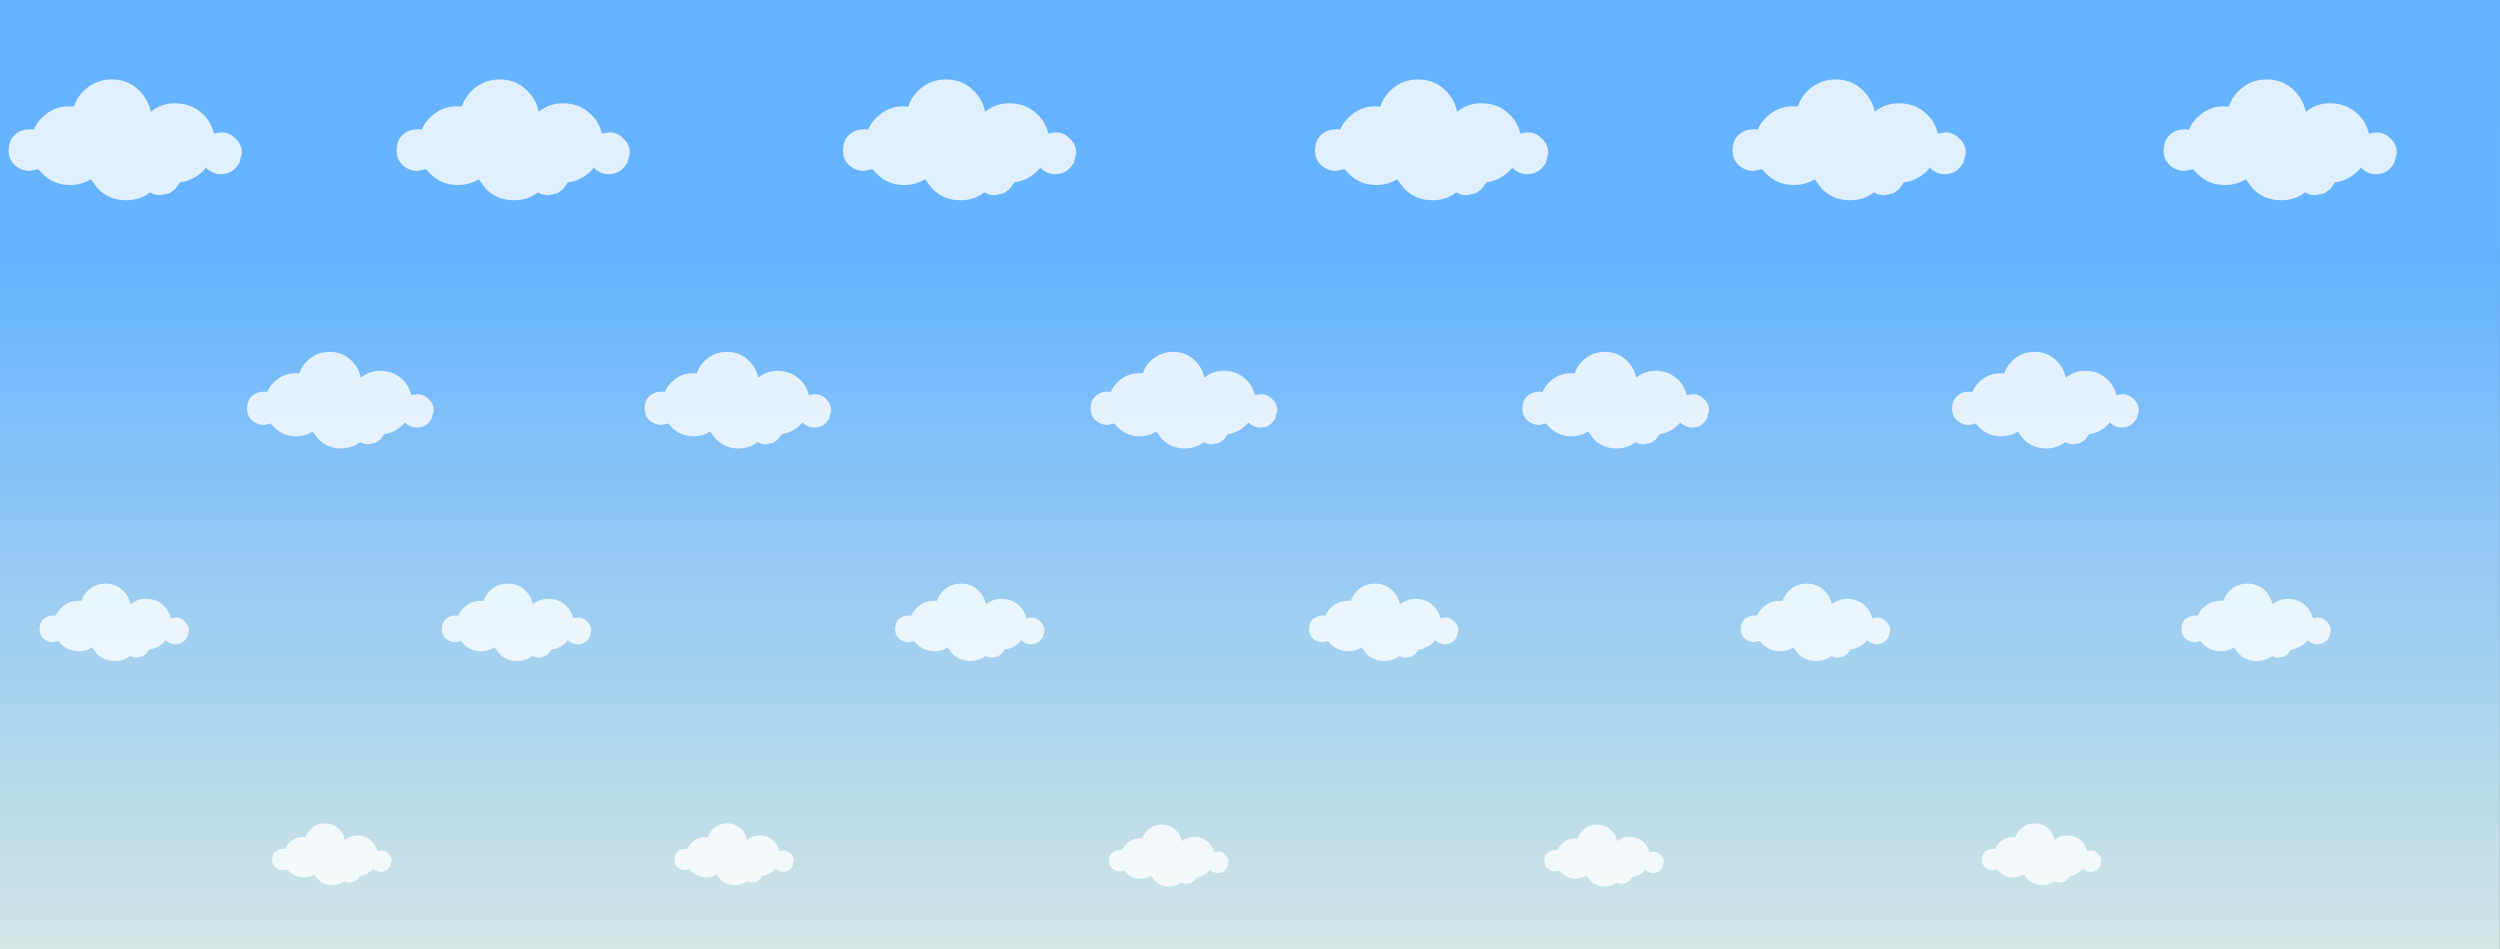
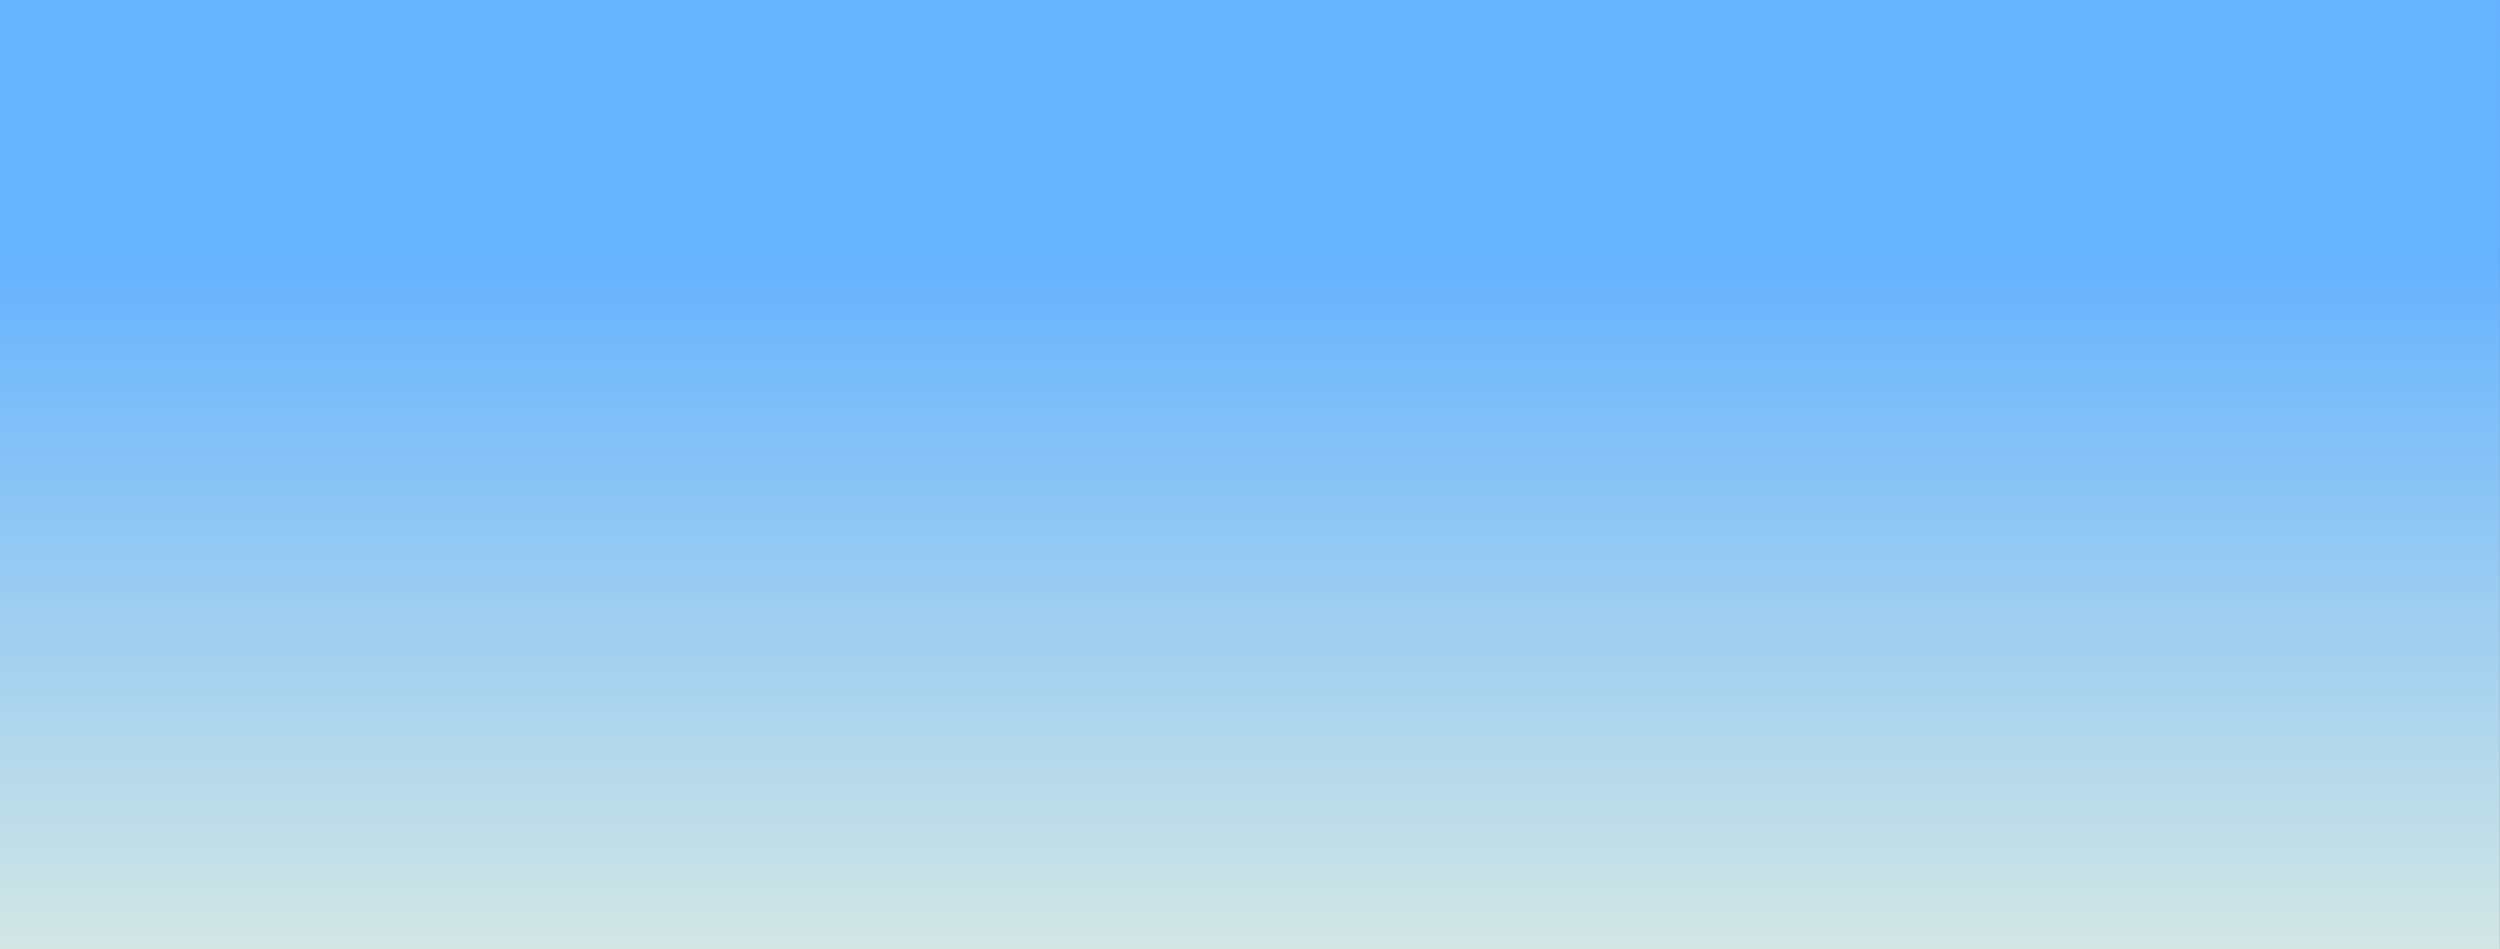
<svg xmlns="http://www.w3.org/2000/svg" height="535.5px" width="1410.1px">
  <rect width="100%" height="100%" fill="#333333" stroke="none" />
  <g transform="matrix(1.0, 0.0, 0.0, 1.0, 662.15, 267.75)">
    <path d="M747.95 -267.75 L747.9 267.75 -662.15 267.75 -662.15 -267.75 747.95 -267.75" fill="url(#gradient0)" fill-rule="evenodd" stroke="none" />
-     <path d="M668.05 -203.15 Q672.65 -198.55 674.0 -192.4 L677.95 -193.05 679.25 -193.05 Q683.45 -192.6 686.3 -189.5 689.8 -186.25 689.8 -181.4 L688.3 -175.65 686.3 -173.05 684.35 -171.3 Q681.45 -169.55 677.95 -169.5 673.1 -169.55 669.6 -173.05 L669.6 -173.25 668.05 -171.5 Q662.35 -165.8 654.85 -164.9 L652.25 -161.15 648.95 -158.75 643.9 -157.65 Q640.55 -157.65 637.95 -159.2 632.2 -154.8 624.55 -154.8 615.05 -154.8 608.7 -161.15 L604.55 -166.65 Q599.25 -163.4 592.9 -163.35 583.4 -163.4 577.05 -169.95 L574.85 -172.35 570.0 -171.3 Q564.95 -171.5 561.45 -174.8 558.8 -177.45 558.35 -180.95 L558.15 -182.95 558.6 -186.2 Q559.25 -189.3 561.45 -191.5 L562.55 -192.4 Q565.6 -194.8 570.0 -194.8 L571.35 -194.8 572.45 -194.6 Q573.95 -198.35 577.05 -201.4 L579.05 -203.15 Q584.95 -208.0 592.9 -207.75 L595.1 -207.75 Q596.6 -212.6 600.6 -216.55 607.15 -222.95 616.4 -222.95 625.65 -222.95 632.0 -216.55 637.05 -211.5 638.4 -204.7 644.3 -209.55 652.25 -209.5 661.45 -209.5 668.05 -203.15 M189.4 -203.15 Q194.0 -198.55 195.35 -192.4 L199.3 -193.05 200.6 -193.05 Q204.8 -192.6 207.65 -189.5 211.15 -186.25 211.15 -181.4 L209.65 -175.65 207.65 -173.05 205.7 -171.3 Q202.8 -169.55 199.3 -169.5 194.45 -169.55 190.95 -173.05 L190.95 -173.25 189.4 -171.5 Q183.7 -165.8 176.2 -164.9 L173.6 -161.15 170.3 -158.75 165.25 -157.65 Q161.9 -157.65 159.3 -159.2 153.55 -154.8 145.9 -154.8 136.4 -154.8 130.05 -161.15 L125.9 -166.65 Q120.6 -163.4 114.25 -163.35 104.75 -163.4 98.4 -169.95 L96.2 -172.35 91.35 -171.3 Q86.3 -171.5 82.8 -174.8 80.15 -177.45 79.7 -180.95 L79.5 -182.95 79.95 -186.2 Q80.6 -189.3 82.8 -191.5 L83.9 -192.4 Q86.95 -194.8 91.35 -194.8 L92.7 -194.8 93.8 -194.6 Q95.3 -198.35 98.4 -201.4 L100.4 -203.15 Q106.3 -208.0 114.25 -207.75 L116.45 -207.75 Q117.95 -212.6 121.95 -216.55 128.5 -222.95 137.75 -222.95 147.0 -222.95 153.35 -216.55 158.4 -211.5 159.75 -204.7 165.65 -209.55 173.6 -209.5 182.8 -209.5 189.4 -203.15 M28.2 -58.6 Q35.6 -58.6 40.9 -53.5 44.55 -49.8 45.65 -44.9 L48.8 -45.4 49.85 -45.4 Q53.2 -45.05 55.5 -42.6 58.3 -39.95 58.3 -36.1 L57.05 -31.5 55.5 -29.4 53.9 -28.0 Q51.6 -26.6 48.8 -26.6 44.9 -26.6 42.1 -29.4 L42.1 -29.6 40.9 -28.2 Q36.3 -23.65 30.35 -22.9 L28.2 -19.9 25.6 -18.0 21.55 -17.1 Q18.9 -17.1 16.8 -18.35 12.2 -14.85 6.05 -14.8 -1.5 -14.85 -6.6 -19.9 L-9.95 -24.3 Q-14.15 -21.7 -19.25 -21.65 -26.85 -21.65 -31.9 -26.95 L-33.7 -28.9 -37.55 -28.0 Q-41.6 -28.2 -44.4 -30.8 -46.55 -32.95 -46.85 -35.75 L-47.05 -37.3 -46.7 -39.95 Q-46.2 -42.45 -44.4 -44.2 L-43.55 -44.9 Q-41.1 -46.85 -37.55 -46.8 L-36.5 -46.8 -35.6 -46.65 Q-34.4 -49.65 -31.9 -52.1 L-30.35 -53.5 Q-25.6 -57.35 -19.25 -57.2 L-17.5 -57.2 Q-16.3 -61.05 -13.1 -64.2 -7.85 -69.3 -0.45 -69.3 6.95 -69.3 12.05 -64.2 16.05 -60.2 17.15 -54.75 21.85 -58.6 28.2 -58.6 M315.2 -180.95 L315.0 -182.95 315.45 -186.2 Q316.1 -189.3 318.3 -191.5 L319.4 -192.4 Q322.45 -194.8 326.85 -194.8 L328.2 -194.8 329.3 -194.6 Q330.8 -198.35 333.9 -201.4 L335.9 -203.15 Q341.8 -208.0 349.75 -207.75 L351.95 -207.75 Q353.45 -212.6 357.45 -216.55 364.0 -222.95 373.25 -222.95 382.5 -222.95 388.85 -216.55 393.9 -211.5 395.25 -204.7 401.15 -209.55 409.1 -209.5 418.3 -209.5 424.9 -203.15 429.5 -198.55 430.85 -192.4 L434.8 -193.05 436.1 -193.05 Q440.3 -192.6 443.15 -189.5 446.65 -186.25 446.65 -181.4 L445.15 -175.65 443.15 -173.05 441.2 -171.3 Q438.3 -169.55 434.8 -169.5 429.95 -169.55 426.45 -173.05 L426.45 -173.25 424.9 -171.5 Q419.2 -165.8 411.7 -164.9 L409.1 -161.15 405.8 -158.75 400.75 -157.65 Q397.4 -157.65 394.8 -159.2 389.05 -154.8 381.4 -154.8 371.9 -154.8 365.55 -161.15 L361.4 -166.65 Q356.1 -163.4 349.75 -163.35 340.25 -163.4 333.9 -169.95 L331.7 -172.35 326.85 -171.3 Q321.8 -171.5 318.3 -174.8 315.65 -177.45 315.2 -180.95 M230.45 -64.2 Q235.7 -69.3 243.1 -69.3 250.5 -69.3 255.6 -64.2 259.6 -60.2 260.7 -54.75 265.4 -58.6 271.75 -58.6 279.15 -58.6 284.45 -53.5 288.1 -49.8 289.2 -44.9 L292.35 -45.4 293.4 -45.4 Q296.75 -45.05 299.05 -42.6 301.85 -39.95 301.85 -36.1 L300.6 -31.5 299.05 -29.4 297.45 -28.0 Q295.15 -26.6 292.35 -26.6 288.45 -26.6 285.65 -29.4 L285.65 -29.6 284.45 -28.2 Q279.85 -23.65 273.9 -22.9 L271.75 -19.9 269.15 -18.0 265.1 -17.1 Q262.45 -17.1 260.35 -18.35 255.75 -14.85 249.6 -14.8 242.05 -14.85 236.95 -19.9 L233.6 -24.3 Q229.4 -21.7 224.3 -21.65 216.7 -21.65 211.65 -26.95 L209.85 -28.9 206.0 -28.0 Q201.95 -28.2 199.15 -30.8 197.0 -32.95 196.7 -35.75 L196.5 -37.3 196.85 -39.95 Q197.35 -42.45 199.15 -44.2 L200.0 -44.9 Q202.45 -46.85 206.0 -46.8 L207.05 -46.8 207.95 -46.65 Q209.15 -49.65 211.65 -52.1 L213.2 -53.5 Q217.95 -57.35 224.3 -57.2 L226.05 -57.2 Q227.25 -61.05 230.45 -64.2 M472.8 -64.2 Q478.05 -69.3 485.45 -69.3 492.85 -69.3 497.95 -64.2 501.95 -60.2 503.05 -54.75 507.75 -58.6 514.1 -58.6 521.5 -58.6 526.8 -53.5 530.45 -49.8 531.55 -44.9 L534.7 -45.4 535.75 -45.4 Q539.1 -45.05 541.4 -42.6 544.2 -39.95 544.2 -36.1 L542.95 -31.5 541.4 -29.4 539.8 -28.0 Q537.5 -26.6 534.7 -26.6 530.8 -26.6 528.0 -29.4 L528.0 -29.6 526.8 -28.2 Q522.2 -23.65 516.25 -22.9 L514.1 -19.9 511.5 -18.0 507.45 -17.1 Q504.8 -17.1 502.7 -18.35 498.1 -14.85 491.95 -14.8 484.4 -14.85 479.3 -19.9 L475.95 -24.3 Q471.75 -21.7 466.65 -21.65 459.05 -21.65 454.0 -26.95 L452.2 -28.9 448.35 -28.0 Q444.3 -28.2 441.5 -30.8 439.35 -32.95 439.05 -35.75 L438.85 -37.3 439.2 -39.95 Q439.7 -42.45 441.5 -44.2 L442.35 -44.9 Q444.8 -46.85 448.35 -46.8 L449.4 -46.8 450.3 -46.65 Q451.5 -49.65 454.0 -52.1 L455.55 -53.5 Q460.3 -57.35 466.65 -57.2 L468.4 -57.2 Q469.6 -61.05 472.8 -64.2 M605.55 61.45 Q611.45 61.4 615.55 65.5 618.75 68.75 619.6 73.1 623.4 70.0 628.45 70.0 634.35 70.0 638.6 74.1 641.55 77.05 642.4 81.0 L644.95 80.55 645.8 80.55 Q648.45 80.85 650.3 82.85 652.55 84.95 652.55 88.05 L651.55 91.7 650.3 93.4 649.0 94.5 Q647.15 95.65 644.95 95.65 641.85 95.65 639.6 93.4 L639.6 93.25 638.6 94.35 Q634.95 98.0 630.15 98.6 L628.45 100.95 626.35 102.5 623.15 103.2 Q621.0 103.2 619.35 102.25 615.65 105.05 610.75 105.05 604.7 105.05 600.6 100.95 L597.95 97.45 Q594.55 99.55 590.5 99.55 584.45 99.55 580.35 95.35 L578.95 93.8 575.85 94.5 Q572.6 94.35 570.35 92.25 568.65 90.55 568.4 88.3 L568.25 87.05 568.55 84.95 Q568.95 82.95 570.35 81.55 L571.1 81.0 Q573.05 79.45 575.85 79.45 L576.7 79.45 577.4 79.6 Q578.4 77.2 580.35 75.25 L581.65 74.1 Q585.4 71.0 590.5 71.15 L591.9 71.15 Q592.85 68.05 595.4 65.5 599.6 61.4 605.55 61.45 M357.0 61.45 Q362.9 61.4 367.0 65.5 370.2 68.75 371.05 73.1 374.85 70.0 379.9 70.0 385.8 70.0 390.05 74.1 393.0 77.05 393.85 81.0 L396.4 80.55 397.25 80.55 Q399.9 80.85 401.75 82.85 404.0 84.95 404.0 88.05 L403.0 91.7 401.75 93.4 400.45 94.5 Q398.6 95.65 396.4 95.65 393.3 95.65 391.05 93.4 L391.05 93.25 390.05 94.35 Q386.4 98.0 381.6 98.6 L379.9 100.95 377.8 102.5 374.6 103.2 Q372.45 103.2 370.8 102.25 367.1 105.05 362.2 105.05 356.15 105.05 352.05 100.95 L349.4 97.45 Q346.0 99.55 341.95 99.55 335.9 99.55 331.8 95.35 L330.4 93.8 327.3 94.5 Q324.05 94.35 321.8 92.25 320.1 90.55 319.85 88.3 L319.7 87.05 320.0 84.95 Q320.4 82.95 321.8 81.55 L322.55 81.0 Q324.5 79.45 327.3 79.45 L328.15 79.45 328.85 79.6 Q329.85 77.2 331.8 75.25 L333.1 74.1 Q336.85 71.0 341.95 71.15 L343.35 71.15 Q344.3 68.05 346.85 65.5 351.05 61.4 357.0 61.45 M474.6 204.4 Q475.4 201.95 477.45 199.9 480.8 196.65 485.55 196.65 490.25 196.65 493.55 199.9 496.1 202.5 496.8 206.0 499.8 203.5 503.9 203.5 508.6 203.5 512.0 206.8 514.35 209.15 515.05 212.3 L517.05 211.95 517.75 211.95 Q519.85 212.15 521.35 213.75 523.15 215.45 523.15 217.9 L522.35 220.85 521.35 222.2 520.3 223.1 Q518.85 224.0 517.05 224.0 514.55 224.0 512.8 222.2 L512.8 222.1 512.0 223.0 Q509.05 225.9 505.25 226.35 L503.9 228.25 502.2 229.5 499.6 230.05 Q497.9 230.05 496.55 229.3 493.65 231.55 489.7 231.55 484.85 231.5 481.6 228.25 L479.45 225.45 Q476.75 227.15 473.5 227.15 468.65 227.15 465.4 223.75 L464.25 222.55 461.8 223.1 Q459.2 222.95 457.4 221.3 456.05 219.95 455.85 218.15 L455.7 217.15 455.95 215.45 Q456.25 213.85 457.4 212.75 L457.95 212.3 Q459.5 211.05 461.8 211.05 L462.45 211.05 463.05 211.15 Q463.8 209.25 465.4 207.7 L466.4 206.8 Q469.45 204.3 473.5 204.4 L474.6 204.4 M113.45 61.45 Q119.35 61.4 123.45 65.5 126.65 68.75 127.5 73.1 131.3 70.0 136.35 70.0 142.25 70.0 146.5 74.1 149.45 77.05 150.3 81.0 L152.85 80.55 153.7 80.55 Q156.35 80.85 158.2 82.85 160.45 84.95 160.45 88.05 L159.45 91.7 158.2 93.4 156.9 94.5 Q155.05 95.65 152.85 95.65 149.75 95.65 147.5 93.4 L147.5 93.25 146.5 94.35 Q142.85 98.0 138.05 98.6 L136.35 100.95 134.25 102.5 131.05 103.2 Q128.9 103.2 127.25 102.25 123.55 105.05 118.65 105.05 112.6 105.05 108.5 100.95 L105.85 97.45 Q102.45 99.55 98.4 99.55 92.35 99.55 88.25 95.35 L86.85 93.8 83.75 94.5 Q80.5 94.35 78.25 92.25 76.55 90.55 76.3 88.3 L76.15 87.05 76.45 84.95 Q76.85 82.95 78.25 81.55 L79.0 81.0 Q80.95 79.45 83.75 79.45 L84.6 79.45 85.3 79.6 Q86.3 77.2 88.25 75.25 L89.55 74.1 Q93.3 71.0 98.4 71.15 L99.8 71.15 Q100.75 68.05 103.3 65.5 107.5 61.4 113.45 61.45 M24.65 212.65 L25.35 212.65 Q27.45 212.85 28.95 214.45 30.75 216.15 30.75 218.6 L29.95 221.55 28.95 222.9 27.9 223.8 Q26.45 224.7 24.65 224.7 22.15 224.7 20.4 222.9 L20.4 222.8 19.6 223.7 Q16.65 226.6 12.85 227.05 L11.5 228.95 9.8 230.2 7.2 230.75 Q5.5 230.75 4.15 230.0 1.25 232.25 -2.7 232.25 -7.55 232.2 -10.8 228.95 L-12.95 226.15 Q-15.65 227.85 -18.9 227.85 -23.75 227.85 -27.0 224.45 L-28.15 223.25 -30.6 223.8 Q-33.2 223.65 -35.0 222.0 -36.35 220.65 -36.55 218.85 L-36.7 217.85 -36.45 216.15 Q-36.15 214.55 -35.0 213.45 L-34.45 213.0 Q-32.9 211.75 -30.6 211.75 L-29.95 211.75 -29.35 211.85 Q-28.6 209.95 -27.0 208.4 L-26.0 207.5 Q-22.95 205.0 -18.9 205.1 L-17.8 205.1 Q-17.0 202.65 -14.95 200.6 -11.6 197.35 -6.85 197.35 -2.15 197.35 1.15 200.6 3.7 203.2 4.4 206.7 7.4 204.2 11.5 204.2 16.2 204.2 19.6 207.5 21.95 209.85 22.65 213.0 L24.65 212.65 M274.5 214.45 Q276.3 216.15 276.3 218.6 L275.5 221.55 274.5 222.9 273.45 223.8 Q272.0 224.7 270.2 224.7 267.7 224.7 265.95 222.9 L265.95 222.8 265.15 223.7 Q262.2 226.6 258.4 227.05 L257.05 228.95 255.35 230.2 252.75 230.75 Q251.05 230.75 249.7 230.0 246.8 232.25 242.85 232.25 238.0 232.2 234.75 228.95 L232.6 226.15 Q229.9 227.85 226.65 227.85 221.8 227.85 218.55 224.45 L217.4 223.25 214.95 223.8 Q212.35 223.65 210.55 222.0 209.2 220.65 209.0 218.85 L208.85 217.85 209.1 216.15 Q209.4 214.55 210.55 213.45 L211.1 213.0 Q212.65 211.75 214.95 211.75 L215.6 211.75 216.2 211.85 Q216.95 209.95 218.55 208.4 L219.55 207.5 Q222.6 205.0 226.65 205.1 L227.75 205.1 Q228.55 202.65 230.6 200.6 233.95 197.35 238.7 197.35 243.4 197.35 246.7 200.6 249.25 203.2 249.95 206.7 252.95 204.2 257.05 204.2 261.75 204.2 265.15 207.5 267.5 209.85 268.2 213.0 L270.2 212.65 270.9 212.65 Q273.0 212.85 274.5 214.45 M-417.65 -203.15 Q-411.75 -208.0 -403.8 -207.75 L-401.6 -207.75 Q-400.1 -212.6 -396.1 -216.55 -389.55 -222.95 -380.3 -222.95 -371.05 -222.95 -364.7 -216.55 -359.65 -211.5 -358.3 -204.7 -352.4 -209.55 -344.45 -209.5 -335.25 -209.5 -328.65 -203.15 -324.05 -198.55 -322.7 -192.4 L-318.75 -193.05 -317.45 -193.05 Q-313.25 -192.6 -310.4 -189.5 -306.9 -186.25 -306.9 -181.4 L-308.4 -175.65 -310.4 -173.05 -312.35 -171.3 Q-315.25 -169.55 -318.75 -169.5 -323.6 -169.55 -327.1 -173.05 L-327.1 -173.25 -328.65 -171.5 Q-334.35 -165.8 -341.85 -164.9 L-344.45 -161.15 -347.75 -158.75 -352.8 -157.65 Q-356.15 -157.65 -358.75 -159.2 -364.5 -154.8 -372.15 -154.8 -381.65 -154.8 -388.0 -161.15 L-392.15 -166.65 Q-397.45 -163.4 -403.8 -163.35 -413.3 -163.4 -419.65 -169.95 L-421.85 -172.35 -426.7 -171.3 Q-431.75 -171.5 -435.25 -174.8 -437.9 -177.45 -438.35 -180.95 L-438.55 -182.95 -438.1 -186.2 Q-437.45 -189.3 -435.25 -191.5 L-434.15 -192.4 Q-431.1 -194.8 -426.7 -194.8 L-425.35 -194.8 -424.25 -194.6 Q-422.75 -198.35 -419.65 -201.4 L-417.65 -203.15 M-614.9 -216.55 Q-608.35 -222.95 -599.1 -222.95 -589.85 -222.95 -583.5 -216.55 -578.45 -211.5 -577.1 -204.7 -571.2 -209.55 -563.25 -209.5 -554.05 -209.5 -547.45 -203.15 -542.85 -198.55 -541.5 -192.4 L-537.55 -193.05 -536.25 -193.05 Q-532.05 -192.6 -529.2 -189.5 -525.7 -186.25 -525.7 -181.4 L-527.2 -175.65 -529.2 -173.05 -531.15 -171.3 Q-534.05 -169.55 -537.55 -169.5 -542.4 -169.55 -545.9 -173.05 L-545.9 -173.25 -547.45 -171.5 Q-553.15 -165.8 -560.65 -164.9 L-563.25 -161.15 -566.55 -158.75 -571.6 -157.65 Q-574.95 -157.65 -577.55 -159.2 -583.3 -154.8 -590.95 -154.8 -600.45 -154.8 -606.8 -161.15 L-610.95 -166.65 Q-616.25 -163.4 -622.6 -163.35 -632.1 -163.4 -638.45 -169.95 L-640.65 -172.35 -645.5 -171.3 Q-650.55 -171.5 -654.05 -174.8 -656.7 -177.45 -657.15 -180.95 L-657.35 -182.95 -656.9 -186.2 Q-656.25 -189.3 -654.05 -191.5 L-652.95 -192.4 Q-649.9 -194.8 -645.5 -194.8 L-644.15 -194.8 -643.05 -194.6 Q-641.55 -198.35 -638.45 -201.4 L-636.45 -203.15 Q-630.55 -208.0 -622.6 -207.75 L-620.4 -207.75 Q-618.9 -212.6 -614.9 -216.55 M-488.9 -64.2 Q-483.65 -69.3 -476.25 -69.3 -468.85 -69.3 -463.75 -64.2 -459.75 -60.2 -458.65 -54.75 -453.95 -58.6 -447.6 -58.6 -440.2 -58.6 -434.9 -53.5 -431.25 -49.8 -430.15 -44.9 L-427.0 -45.4 -425.95 -45.4 Q-422.6 -45.05 -420.3 -42.6 -417.5 -39.95 -417.5 -36.1 L-418.75 -31.5 -420.3 -29.4 -421.9 -28.0 Q-424.2 -26.6 -427.0 -26.6 -430.9 -26.6 -433.7 -29.4 L-433.7 -29.6 -434.9 -28.2 Q-439.5 -23.65 -445.45 -22.9 L-447.6 -19.9 -450.2 -18.0 -454.25 -17.1 Q-456.9 -17.1 -459.0 -18.35 -463.6 -14.85 -469.75 -14.8 -477.3 -14.85 -482.4 -19.9 L-485.75 -24.3 Q-489.95 -21.7 -495.05 -21.65 -502.65 -21.65 -507.7 -26.95 L-509.5 -28.9 -513.35 -28.0 Q-517.4 -28.2 -520.2 -30.8 -522.35 -32.95 -522.65 -35.75 L-522.85 -37.3 -522.5 -39.95 Q-522.0 -42.45 -520.2 -44.2 L-519.35 -44.9 Q-516.9 -46.85 -513.35 -46.8 L-512.3 -46.8 -511.4 -46.65 Q-510.2 -49.65 -507.7 -52.1 L-506.15 -53.5 Q-501.4 -57.35 -495.05 -57.2 L-493.3 -57.2 Q-492.1 -61.05 -488.9 -64.2 M-144.3 -216.55 Q-137.75 -222.95 -128.5 -222.95 -119.25 -222.95 -112.9 -216.55 -107.85 -211.5 -106.5 -204.7 -100.6 -209.55 -92.65 -209.5 -83.45 -209.5 -76.85 -203.15 -72.25 -198.55 -70.9 -192.4 L-66.95 -193.05 -65.65 -193.05 Q-61.45 -192.6 -58.6 -189.5 -55.1 -186.25 -55.1 -181.4 L-56.6 -175.65 -58.6 -173.05 -60.55 -171.3 Q-63.45 -169.55 -66.95 -169.5 -71.8 -169.55 -75.3 -173.05 L-75.3 -173.25 -76.85 -171.5 Q-82.55 -165.8 -90.05 -164.9 L-92.65 -161.15 -95.95 -158.75 -101.0 -157.65 Q-104.35 -157.65 -106.95 -159.2 -112.7 -154.8 -120.35 -154.8 -129.85 -154.8 -136.2 -161.15 L-140.35 -166.65 Q-145.65 -163.4 -152.0 -163.35 -161.5 -163.4 -167.85 -169.95 L-170.05 -172.35 -174.9 -171.3 Q-179.95 -171.5 -183.45 -174.8 -186.1 -177.45 -186.55 -180.95 L-186.75 -182.95 -186.3 -186.2 Q-185.65 -189.3 -183.45 -191.5 L-182.35 -192.4 Q-179.3 -194.8 -174.9 -194.8 L-173.55 -194.8 -172.45 -194.6 Q-170.95 -198.35 -167.85 -201.4 L-165.85 -203.15 Q-159.95 -208.0 -152.0 -207.75 L-149.8 -207.75 Q-148.3 -212.6 -144.3 -216.55 M-264.7 -64.2 Q-259.45 -69.3 -252.05 -69.3 -244.65 -69.3 -239.55 -64.2 -235.55 -60.2 -234.45 -54.75 -229.75 -58.6 -223.4 -58.6 -216.0 -58.6 -210.7 -53.5 -207.05 -49.8 -205.95 -44.9 L-202.8 -45.4 -201.75 -45.4 Q-198.4 -45.05 -196.1 -42.6 -193.3 -39.95 -193.3 -36.1 L-194.55 -31.5 -196.1 -29.4 -197.7 -28.0 Q-200.0 -26.6 -202.8 -26.6 -206.7 -26.6 -209.5 -29.4 L-209.5 -29.6 -210.7 -28.2 Q-215.3 -23.65 -221.25 -22.9 L-223.4 -19.9 -226.0 -18.0 -230.05 -17.1 Q-232.7 -17.1 -234.8 -18.35 -239.4 -14.85 -245.55 -14.8 -253.1 -14.85 -258.2 -19.9 L-261.55 -24.3 Q-265.75 -21.7 -270.85 -21.65 -278.45 -21.65 -283.5 -26.95 L-285.3 -28.9 -289.15 -28.0 Q-293.2 -28.2 -296.0 -30.8 -298.15 -32.95 -298.45 -35.75 L-298.65 -37.3 -298.3 -39.95 Q-297.8 -42.45 -296.0 -44.2 L-295.15 -44.9 Q-292.7 -46.85 -289.15 -46.8 L-288.1 -46.8 -287.2 -46.65 Q-286.0 -49.65 -283.5 -52.1 L-281.95 -53.5 Q-277.2 -57.35 -270.85 -57.2 L-269.1 -57.2 Q-267.9 -61.05 -264.7 -64.2 M-73.05 88.05 L-74.05 91.7 -75.3 93.4 -76.6 94.5 Q-78.45 95.65 -80.65 95.65 -83.75 95.65 -86.0 93.4 L-86.0 93.25 -87.0 94.35 Q-90.65 98.0 -95.45 98.6 L-97.15 100.95 -99.25 102.5 -102.45 103.2 Q-104.6 103.2 -106.25 102.25 -109.95 105.05 -114.85 105.05 -120.9 105.05 -125.0 100.95 L-127.65 97.45 Q-131.05 99.55 -135.1 99.55 -141.15 99.55 -145.25 95.35 L-146.65 93.8 -149.75 94.5 Q-153.0 94.35 -155.25 92.25 -156.95 90.55 -157.2 88.3 L-157.35 87.05 -157.05 84.95 Q-156.65 82.95 -155.25 81.55 L-154.5 81.0 Q-152.55 79.45 -149.75 79.45 L-148.9 79.45 -148.2 79.6 Q-147.2 77.2 -145.25 75.25 L-143.95 74.1 Q-140.2 71.0 -135.1 71.15 L-133.7 71.15 Q-132.75 68.05 -130.2 65.5 -126.0 61.4 -120.05 61.45 -114.15 61.4 -110.05 65.5 -106.85 68.75 -106.0 73.1 -102.2 70.0 -97.15 70.0 -91.25 70.0 -87.0 74.1 -84.05 77.05 -83.2 81.0 L-80.65 80.55 -79.8 80.55 Q-77.15 80.85 -75.3 82.85 -73.05 84.95 -73.05 88.05 M-216.15 213.75 Q-214.35 215.45 -214.35 217.9 L-215.15 220.85 -216.15 222.2 -217.2 223.1 Q-218.65 224.0 -220.45 224.0 -222.95 224.0 -224.7 222.2 L-224.7 222.1 -225.5 223.0 Q-228.45 225.9 -232.25 226.35 L-233.6 228.25 -235.3 229.5 -237.9 230.05 Q-239.6 230.05 -240.95 229.3 -243.85 231.55 -247.8 231.55 -252.65 231.5 -255.9 228.25 L-258.05 225.45 Q-260.75 227.15 -264.0 227.15 -268.85 227.15 -272.1 223.75 L-273.25 222.55 -275.7 223.1 Q-278.3 222.95 -280.1 221.3 -281.45 219.95 -281.65 218.15 L-281.8 217.15 -281.55 215.45 Q-281.25 213.85 -280.1 212.75 L-279.55 212.3 Q-278.0 211.05 -275.7 211.05 L-275.05 211.05 -274.45 211.15 Q-273.7 209.25 -272.1 207.7 L-271.1 206.8 Q-268.05 204.3 -264.0 204.4 L-262.9 204.4 Q-262.1 201.95 -260.05 199.9 -256.7 196.65 -251.95 196.65 -247.25 196.65 -243.95 199.9 -241.4 202.5 -240.7 206.0 -237.7 203.5 -233.6 203.5 -228.9 203.5 -225.5 206.8 -223.15 209.15 -222.45 212.3 L-220.45 211.95 -219.75 211.95 Q-217.65 212.15 -216.15 213.75 M-365.65 65.5 Q-362.45 68.75 -361.6 73.1 -357.8 70.0 -352.75 70.0 -346.85 70.0 -342.6 74.1 -339.65 77.05 -338.8 81.0 L-336.25 80.55 -335.4 80.55 Q-332.75 80.85 -330.9 82.85 -328.65 84.95 -328.65 88.05 L-329.65 91.7 -330.9 93.4 -332.2 94.5 Q-334.05 95.65 -336.25 95.65 -339.35 95.65 -341.6 93.4 L-341.6 93.25 -342.6 94.35 Q-346.25 98.0 -351.05 98.6 L-352.75 100.95 -354.85 102.5 -358.05 103.2 Q-360.2 103.2 -361.85 102.25 -365.55 105.05 -370.45 105.05 -376.5 105.05 -380.6 100.95 L-383.25 97.45 Q-386.65 99.55 -390.7 99.55 -396.75 99.55 -400.85 95.35 L-402.25 93.8 -405.35 94.5 Q-408.6 94.35 -410.85 92.25 -412.55 90.55 -412.8 88.3 L-412.95 87.05 -412.65 84.95 Q-412.25 82.95 -410.85 81.55 L-410.1 81.0 Q-408.15 79.45 -405.35 79.45 L-404.5 79.45 -403.8 79.6 Q-402.8 77.2 -400.85 75.25 L-399.55 74.1 Q-395.8 71.0 -390.7 71.15 L-389.3 71.15 Q-388.35 68.05 -385.8 65.5 -381.6 61.4 -375.65 61.45 -369.75 61.4 -365.65 65.5 M-555.6 88.05 L-556.6 91.7 -557.85 93.4 -559.15 94.5 Q-561.0 95.65 -563.2 95.65 -566.3 95.65 -568.55 93.4 L-568.55 93.25 -569.55 94.35 Q-573.2 98.0 -578.0 98.6 L-579.7 100.95 -581.8 102.5 -585.0 103.2 Q-587.15 103.2 -588.8 102.25 -592.5 105.05 -597.4 105.05 -603.45 105.05 -607.55 100.95 L-610.2 97.45 Q-613.6 99.55 -617.65 99.55 -623.7 99.55 -627.8 95.35 L-629.2 93.8 -632.3 94.5 Q-635.55 94.35 -637.8 92.25 -639.5 90.55 -639.75 88.3 L-639.9 87.05 -639.6 84.95 Q-639.2 82.95 -637.8 81.55 L-637.05 81.0 Q-635.1 79.45 -632.3 79.45 L-631.45 79.45 -630.75 79.6 Q-629.75 77.2 -627.8 75.25 L-626.5 74.1 Q-622.75 71.0 -617.65 71.15 L-616.25 71.15 Q-615.3 68.05 -612.75 65.5 -608.55 61.4 -602.6 61.45 -596.7 61.4 -592.6 65.5 -589.4 68.75 -588.55 73.1 -584.75 70.0 -579.7 70.0 -573.8 70.0 -569.55 74.1 -566.6 77.05 -565.75 81.0 L-563.2 80.55 -562.35 80.55 Q-559.7 80.85 -557.85 82.85 -555.6 84.95 -555.6 88.05 M-489.8 204.4 Q-489.0 201.95 -486.95 199.9 -483.6 196.65 -478.85 196.65 -474.15 196.65 -470.85 199.9 -468.3 202.5 -467.6 206.0 -464.6 203.5 -460.5 203.5 -455.8 203.5 -452.4 206.8 -450.05 209.15 -449.35 212.3 L-447.35 211.95 -446.65 211.95 Q-444.55 212.15 -443.05 213.75 -441.25 215.45 -441.25 217.9 L-442.05 220.85 -443.05 222.2 -444.1 223.1 Q-445.55 224.0 -447.35 224.0 -449.85 224.0 -451.6 222.2 L-451.6 222.1 -452.4 223.0 Q-455.35 225.9 -459.15 226.35 L-460.5 228.25 -462.2 229.5 -464.8 230.05 Q-466.5 230.05 -467.85 229.3 -470.75 231.55 -474.7 231.55 -479.55 231.5 -482.8 228.25 L-484.95 225.45 Q-487.65 227.15 -490.9 227.15 -495.75 227.15 -499.0 223.75 L-500.15 222.55 -502.6 223.1 Q-505.2 222.95 -507.0 221.3 -508.35 219.95 -508.55 218.15 L-508.7 217.15 -508.45 215.45 Q-508.15 213.85 -507.0 212.75 L-506.45 212.3 Q-504.9 211.05 -502.6 211.05 L-501.95 211.05 -501.35 211.15 Q-500.6 209.25 -499.0 207.7 L-498.0 206.8 Q-494.95 204.3 -490.9 204.4 L-489.8 204.4" fill="#ffffff" fill-opacity="0.8" fill-rule="evenodd" stroke="none" />
  </g>
  <defs>
    <linearGradient gradientTransform="matrix(0.0, -0.366, 0.152, 0.0, 778.15, 177.65)" gradientUnits="userSpaceOnUse" id="gradient0" spreadMethod="pad" x1="-819.2" x2="819.2">
      <stop offset="0.078" stop-color="#fffcd9" />
      <stop offset="1.0" stop-color="#66b3ff" />
    </linearGradient>
  </defs>
</svg>